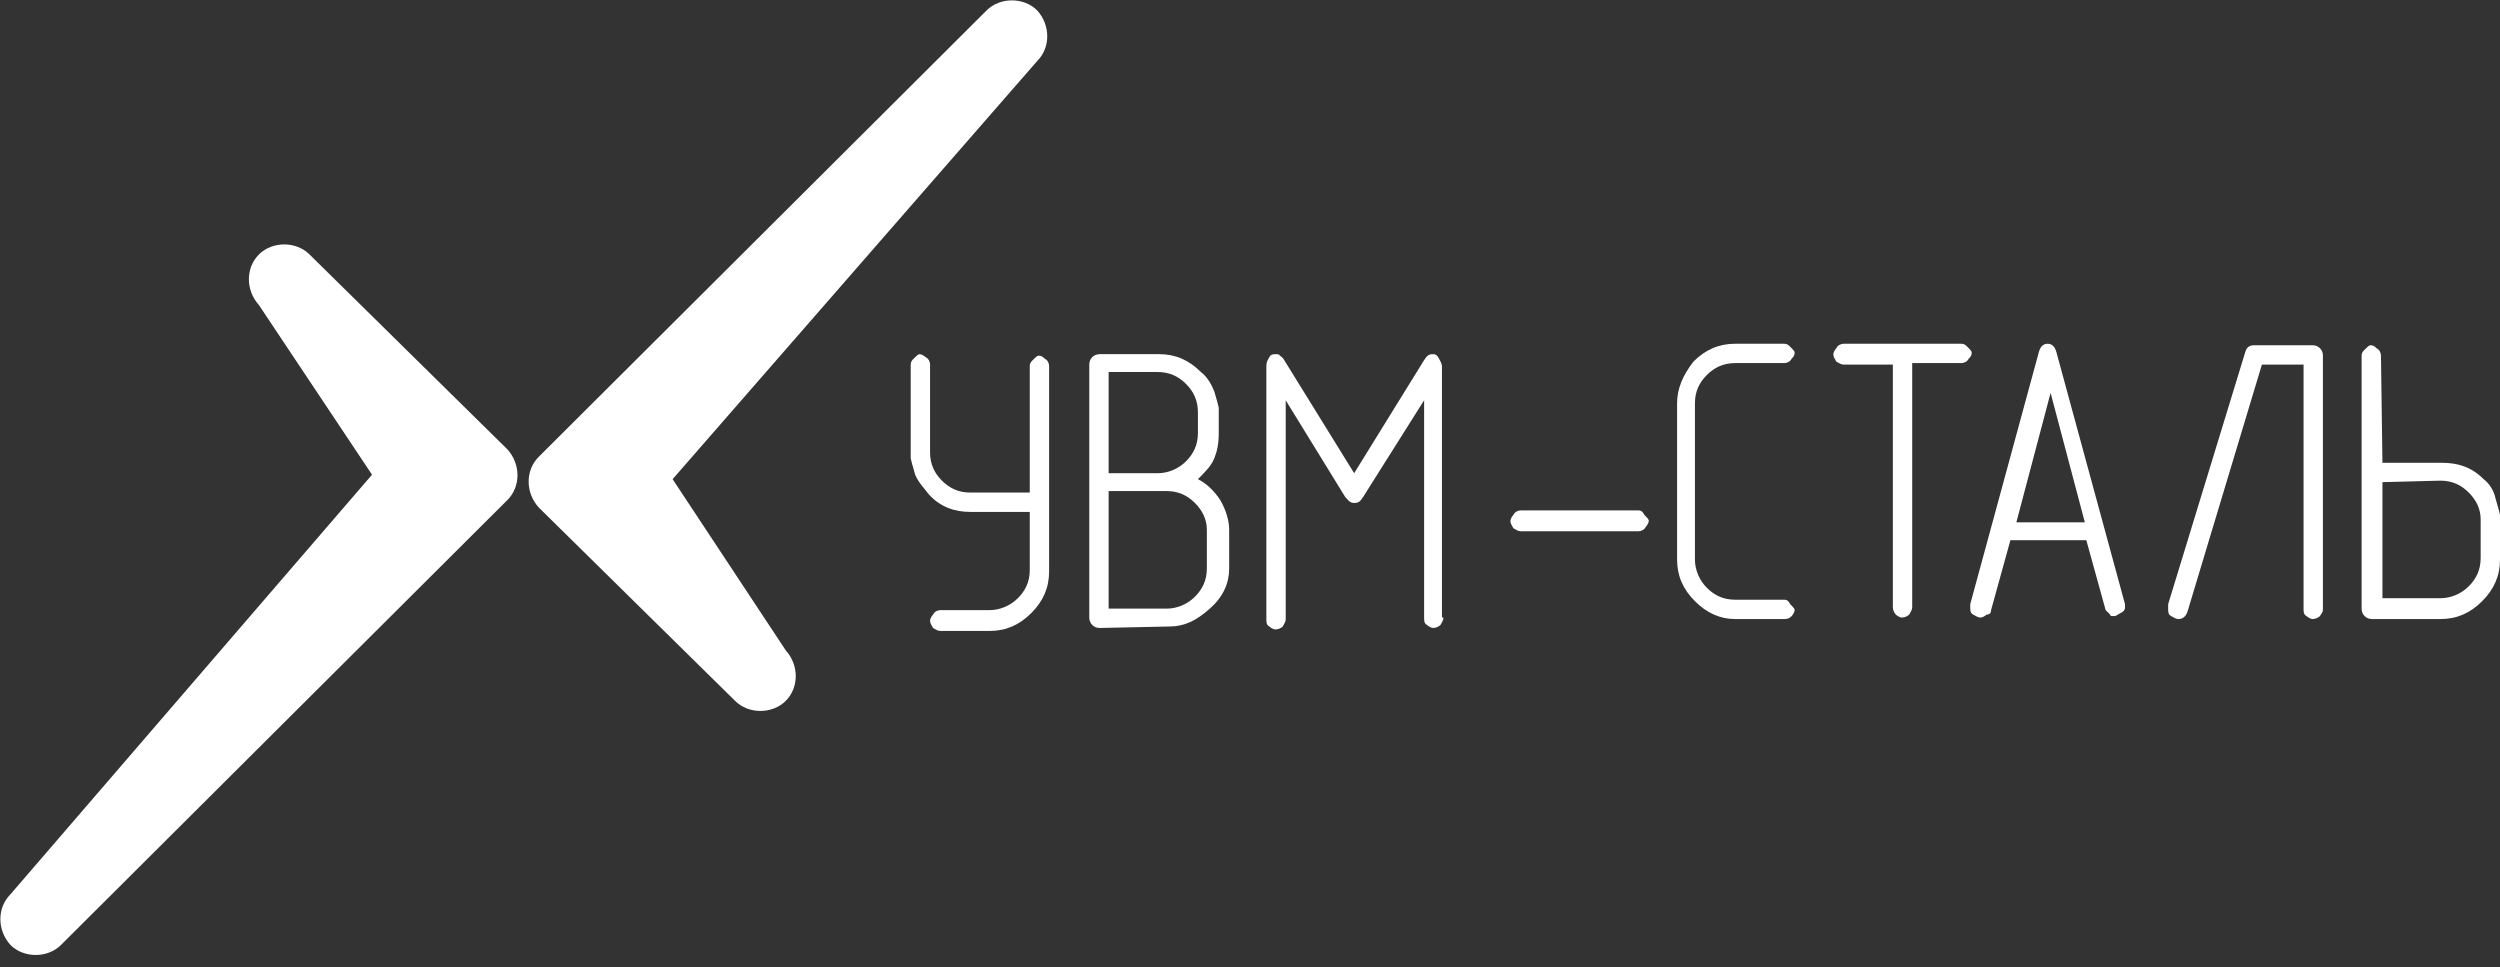
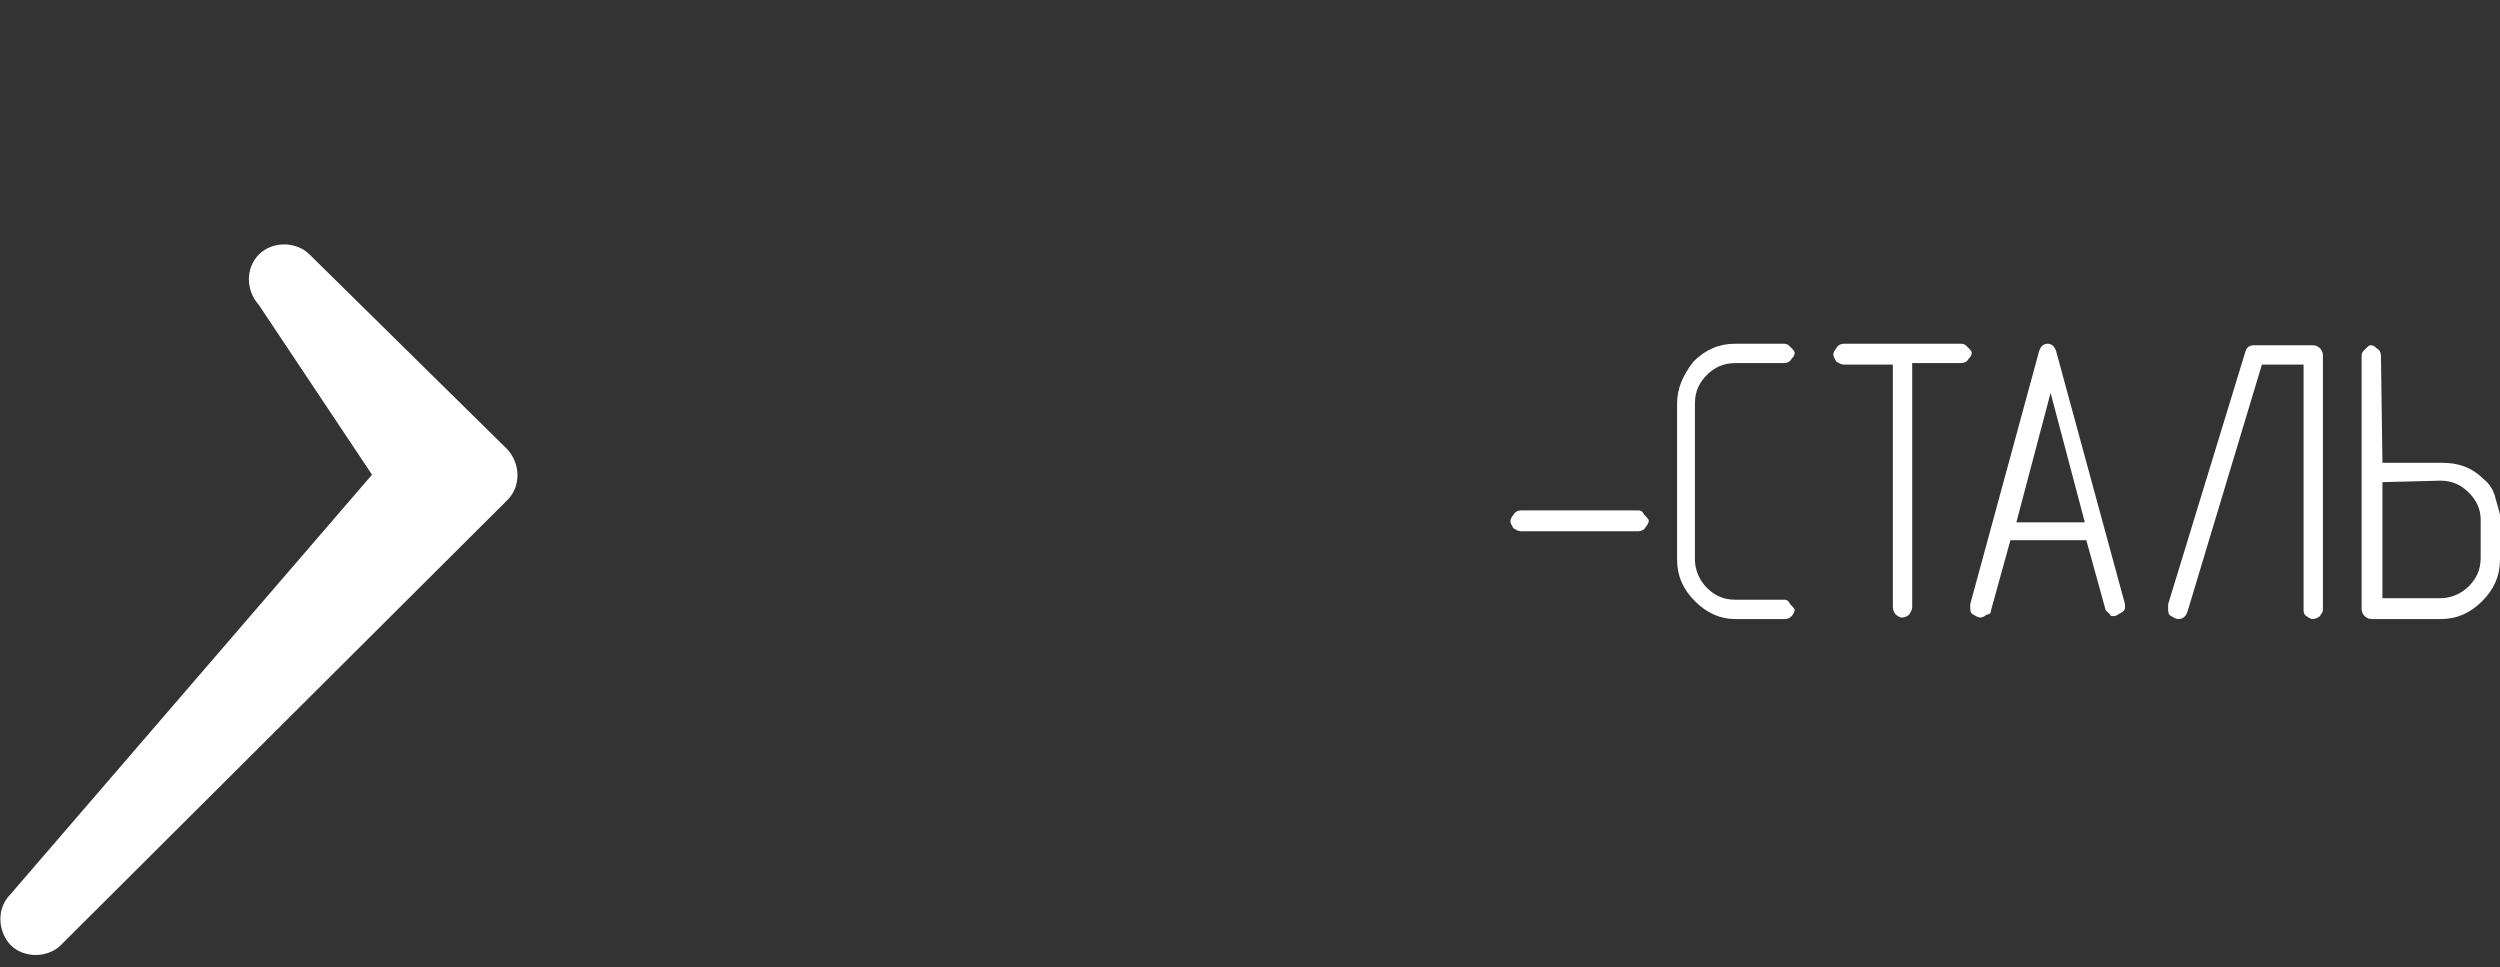
<svg xmlns="http://www.w3.org/2000/svg" version="1.1" id="Слой_1" x="0px" y="0px" viewBox="0 0 168 65" style="enable-background:new 0 0 168 65;" xml:space="preserve">
  <rect x="0" y="0" width="168" height="65" fill="#333333" stroke="none" />
  <style type="text/css"> .st0{fill-rule:evenodd;clip-rule:evenodd;fill:#FFFFFF;} </style>
-   <path class="st0" d="M97,41.5c0,0.2-0.1,0.3-0.2,0.5c-0.1,0.1-0.3,0.2-0.5,0.2c-0.1,0-0.3-0.1-0.4-0.2c-0.2-0.1-0.2-0.3-0.2-0.5 V26.9l-4.1,6.5c-0.2,0.3-0.3,0.4-0.6,0.4c-0.3,0-0.4-0.2-0.6-0.4l-4-6.5v14.7c0,0.2-0.1,0.3-0.2,0.5c-0.1,0.1-0.3,0.2-0.5,0.2 c-0.1,0-0.3-0.1-0.4-0.2c-0.2-0.1-0.2-0.3-0.2-0.5v-17c0-0.3,0.1-0.4,0.2-0.6c0.1-0.2,0.3-0.2,0.4-0.2c0.1,0,0.3,0,0.3,0.1 c0,0,0.2,0.1,0.3,0.3l4.7,7.6l4.7-7.6c0.2-0.3,0.3-0.4,0.6-0.4c0.2,0,0.3,0.1,0.4,0.3c0.1,0.2,0.2,0.3,0.2,0.6V41.5z M73.9,42.2 c-0.4,0-0.7-0.3-0.7-0.7v-17c0-0.4,0.3-0.7,0.7-0.7h4c1.1,0,2,0.4,2.8,1.2c0.4,0.3,0.7,0.8,0.9,1.3l0.2,0.7l0.1,0.4v1.7 c0,0.7-0.1,1.2-0.3,1.7s-0.6,0.9-1.1,1.4c0.6,0.3,1.1,0.8,1.5,1.4c0.4,0.7,0.6,1.4,0.6,2v2.6c0,1-0.4,1.9-1.3,2.7 c-0.9,0.8-1.7,1.2-2.7,1.2L73.9,42.2L73.9,42.2z M74.5,40.9h3.9c0.7,0,1.4-0.3,1.9-0.8c0.5-0.5,0.8-1.1,0.8-1.9v-2.6 c0-0.7-0.3-1.3-0.8-1.8c-0.5-0.5-1.1-0.8-1.9-0.8h-3.9V40.9z M74.5,31.8h3.3c0.7,0,1.4-0.3,1.9-0.8c0.5-0.5,0.8-1.1,0.8-1.9v-1.4 c0-0.8-0.3-1.4-0.8-1.9c-0.5-0.5-1.1-0.8-1.9-0.8h-3.3V31.8z M69.2,34.4h-4c-1,0-2-0.3-2.8-1.2c-0.3-0.4-0.7-0.8-0.9-1.3l-0.2-0.7 l-0.1-0.4v-6.3c0-0.2,0.1-0.3,0.2-0.4c0.2-0.2,0.3-0.3,0.4-0.3s0.3,0.1,0.4,0.2c0.2,0.1,0.3,0.3,0.3,0.5v5.9c0,0.8,0.3,1.4,0.8,1.9 c0.5,0.5,1.1,0.8,1.9,0.8h4v-8.5c0-0.2,0.1-0.3,0.2-0.4c0.2-0.2,0.3-0.3,0.4-0.3c0.2,0,0.3,0.1,0.4,0.2c0.2,0.1,0.3,0.3,0.3,0.5 v13.8c0,1.1-0.4,2-1.2,2.8c-0.8,0.8-1.7,1.2-2.8,1.2h-3.3c-0.2,0-0.3-0.1-0.5-0.2c-0.1-0.2-0.2-0.3-0.2-0.5c0-0.1,0.1-0.3,0.2-0.4 c0.1-0.2,0.3-0.3,0.5-0.3h3.3c0.7,0,1.4-0.3,1.9-0.8c0.5-0.5,0.8-1.1,0.8-1.9L69.2,34.4L69.2,34.4z M49.4,47.1 c0.9,0.9,2.5,0.9,3.4,0c0.9-0.9,0.9-2.4,0-3.4l-7.6-11.5L69.7,4.1c0.9-0.9,0.9-2.4,0-3.4c-0.9-0.9-2.5-0.9-3.4,0l-30.1,30 c-0.9,0.9-0.9,2.4,0,3.4L49.4,47.1z" />
  <path class="st0" d="M160.1,31.1h4c1.1,0,2,0.3,2.8,1.1c0.4,0.3,0.7,0.8,0.8,1.3l0.2,0.7l0.1,0.4v3c0,1.1-0.4,2-1.2,2.8 c-0.8,0.8-1.7,1.2-2.8,1.2h-4.6c-0.4,0-0.7-0.3-0.7-0.7v-17c0-0.2,0.1-0.3,0.2-0.4c0.2-0.2,0.3-0.3,0.4-0.3c0.2,0,0.3,0.1,0.4,0.2 c0.2,0.1,0.3,0.3,0.3,0.5L160.1,31.1L160.1,31.1z M160.1,32.4v7.8h3.9c0.7,0,1.4-0.3,1.9-0.8c0.5-0.5,0.8-1.1,0.8-1.9v-2.6 c0-0.7-0.3-1.3-0.8-1.8c-0.5-0.5-1.1-0.8-1.9-0.8L160.1,32.4L160.1,32.4z M156.1,40.9c0,0.3-0.1,0.3-0.2,0.5 c-0.1,0.1-0.3,0.2-0.5,0.2c-0.1,0-0.3-0.1-0.4-0.2c-0.2-0.1-0.2-0.3-0.2-0.5V24.5h-2.8L147,41.1c-0.1,0.3-0.3,0.5-0.6,0.5 c-0.2,0-0.3-0.1-0.5-0.2c-0.2-0.1-0.2-0.3-0.2-0.5v-0.3l5.2-17c0.1-0.3,0.3-0.4,0.6-0.4h3.9c0.4,0,0.7,0.3,0.7,0.7V40.9z M140.1,35.1l-2.3-8.7l-2.3,8.7H140.1z M135.1,36.3l-1.3,4.7c0,0.2-0.1,0.3-0.3,0.3c-0.1,0.1-0.3,0.2-0.4,0.2 c-0.2,0-0.3-0.1-0.5-0.2c-0.2-0.1-0.2-0.3-0.2-0.5v-0.2l4.6-16.9c0.1-0.4,0.3-0.6,0.6-0.6c0.3,0,0.5,0.2,0.6,0.6l4.6,16.9v0.2 c0,0.2-0.1,0.3-0.3,0.4c-0.2,0.1-0.3,0.2-0.4,0.2c-0.2,0-0.3,0-0.3-0.1c-0.1-0.1-0.2-0.2-0.3-0.3l-1.3-4.7H135.1z M127.2,24.5h-3.3 c-0.2,0-0.3-0.1-0.5-0.2c-0.1-0.2-0.2-0.3-0.2-0.5c0-0.1,0.1-0.3,0.2-0.4c0.1-0.2,0.3-0.3,0.5-0.3h7.9c0.2,0,0.3,0.1,0.4,0.2 c0.2,0.2,0.3,0.3,0.3,0.4c0,0.2-0.1,0.3-0.2,0.4c-0.1,0.2-0.3,0.3-0.5,0.3h-3.3v16.4c0,0.2-0.1,0.3-0.2,0.5 c-0.1,0.1-0.3,0.2-0.5,0.2c-0.1,0-0.3-0.1-0.4-0.2s-0.2-0.3-0.2-0.5V24.5z M119.9,41.6h-3.3c-1,0-1.9-0.4-2.7-1.2 c-0.8-0.8-1.2-1.7-1.2-2.8V27.1c0-1,0.4-1.9,1.1-2.8c0.8-0.8,1.7-1.2,2.8-1.2h3.3c0.2,0,0.3,0.1,0.4,0.2c0.2,0.2,0.3,0.3,0.3,0.4 c0,0.2-0.1,0.3-0.2,0.4c-0.1,0.2-0.3,0.3-0.5,0.3h-3.3c-0.8,0-1.4,0.3-1.9,0.8c-0.5,0.5-0.8,1.1-0.8,1.9v10.5c0,0.7,0.3,1.4,0.8,1.9 c0.5,0.5,1.1,0.8,1.9,0.8h3.3c0.2,0,0.3,0.1,0.4,0.3c0.2,0.2,0.3,0.3,0.3,0.4s-0.1,0.3-0.2,0.4C120.3,41.5,120.2,41.6,119.9,41.6z M20.8,17.1c-0.9-0.9-2.5-0.9-3.4,0c-0.9,0.9-0.9,2.4,0,3.4L25,31.9L0.7,60.1c-0.9,0.9-0.9,2.4,0,3.4c0.9,0.9,2.5,0.9,3.4,0l30-29.9 c0.9-0.9,0.9-2.4,0-3.4L20.8,17.1z M110.1,35.7h-7.9c-0.2,0-0.3-0.1-0.5-0.2c-0.1-0.2-0.2-0.3-0.2-0.5c0-0.1,0.1-0.3,0.2-0.4 c0.1-0.2,0.3-0.3,0.5-0.3h7.9c0.2,0,0.3,0.1,0.4,0.3c0.2,0.2,0.3,0.3,0.3,0.4s-0.1,0.3-0.2,0.4C110.5,35.6,110.3,35.7,110.1,35.7z" />
</svg>